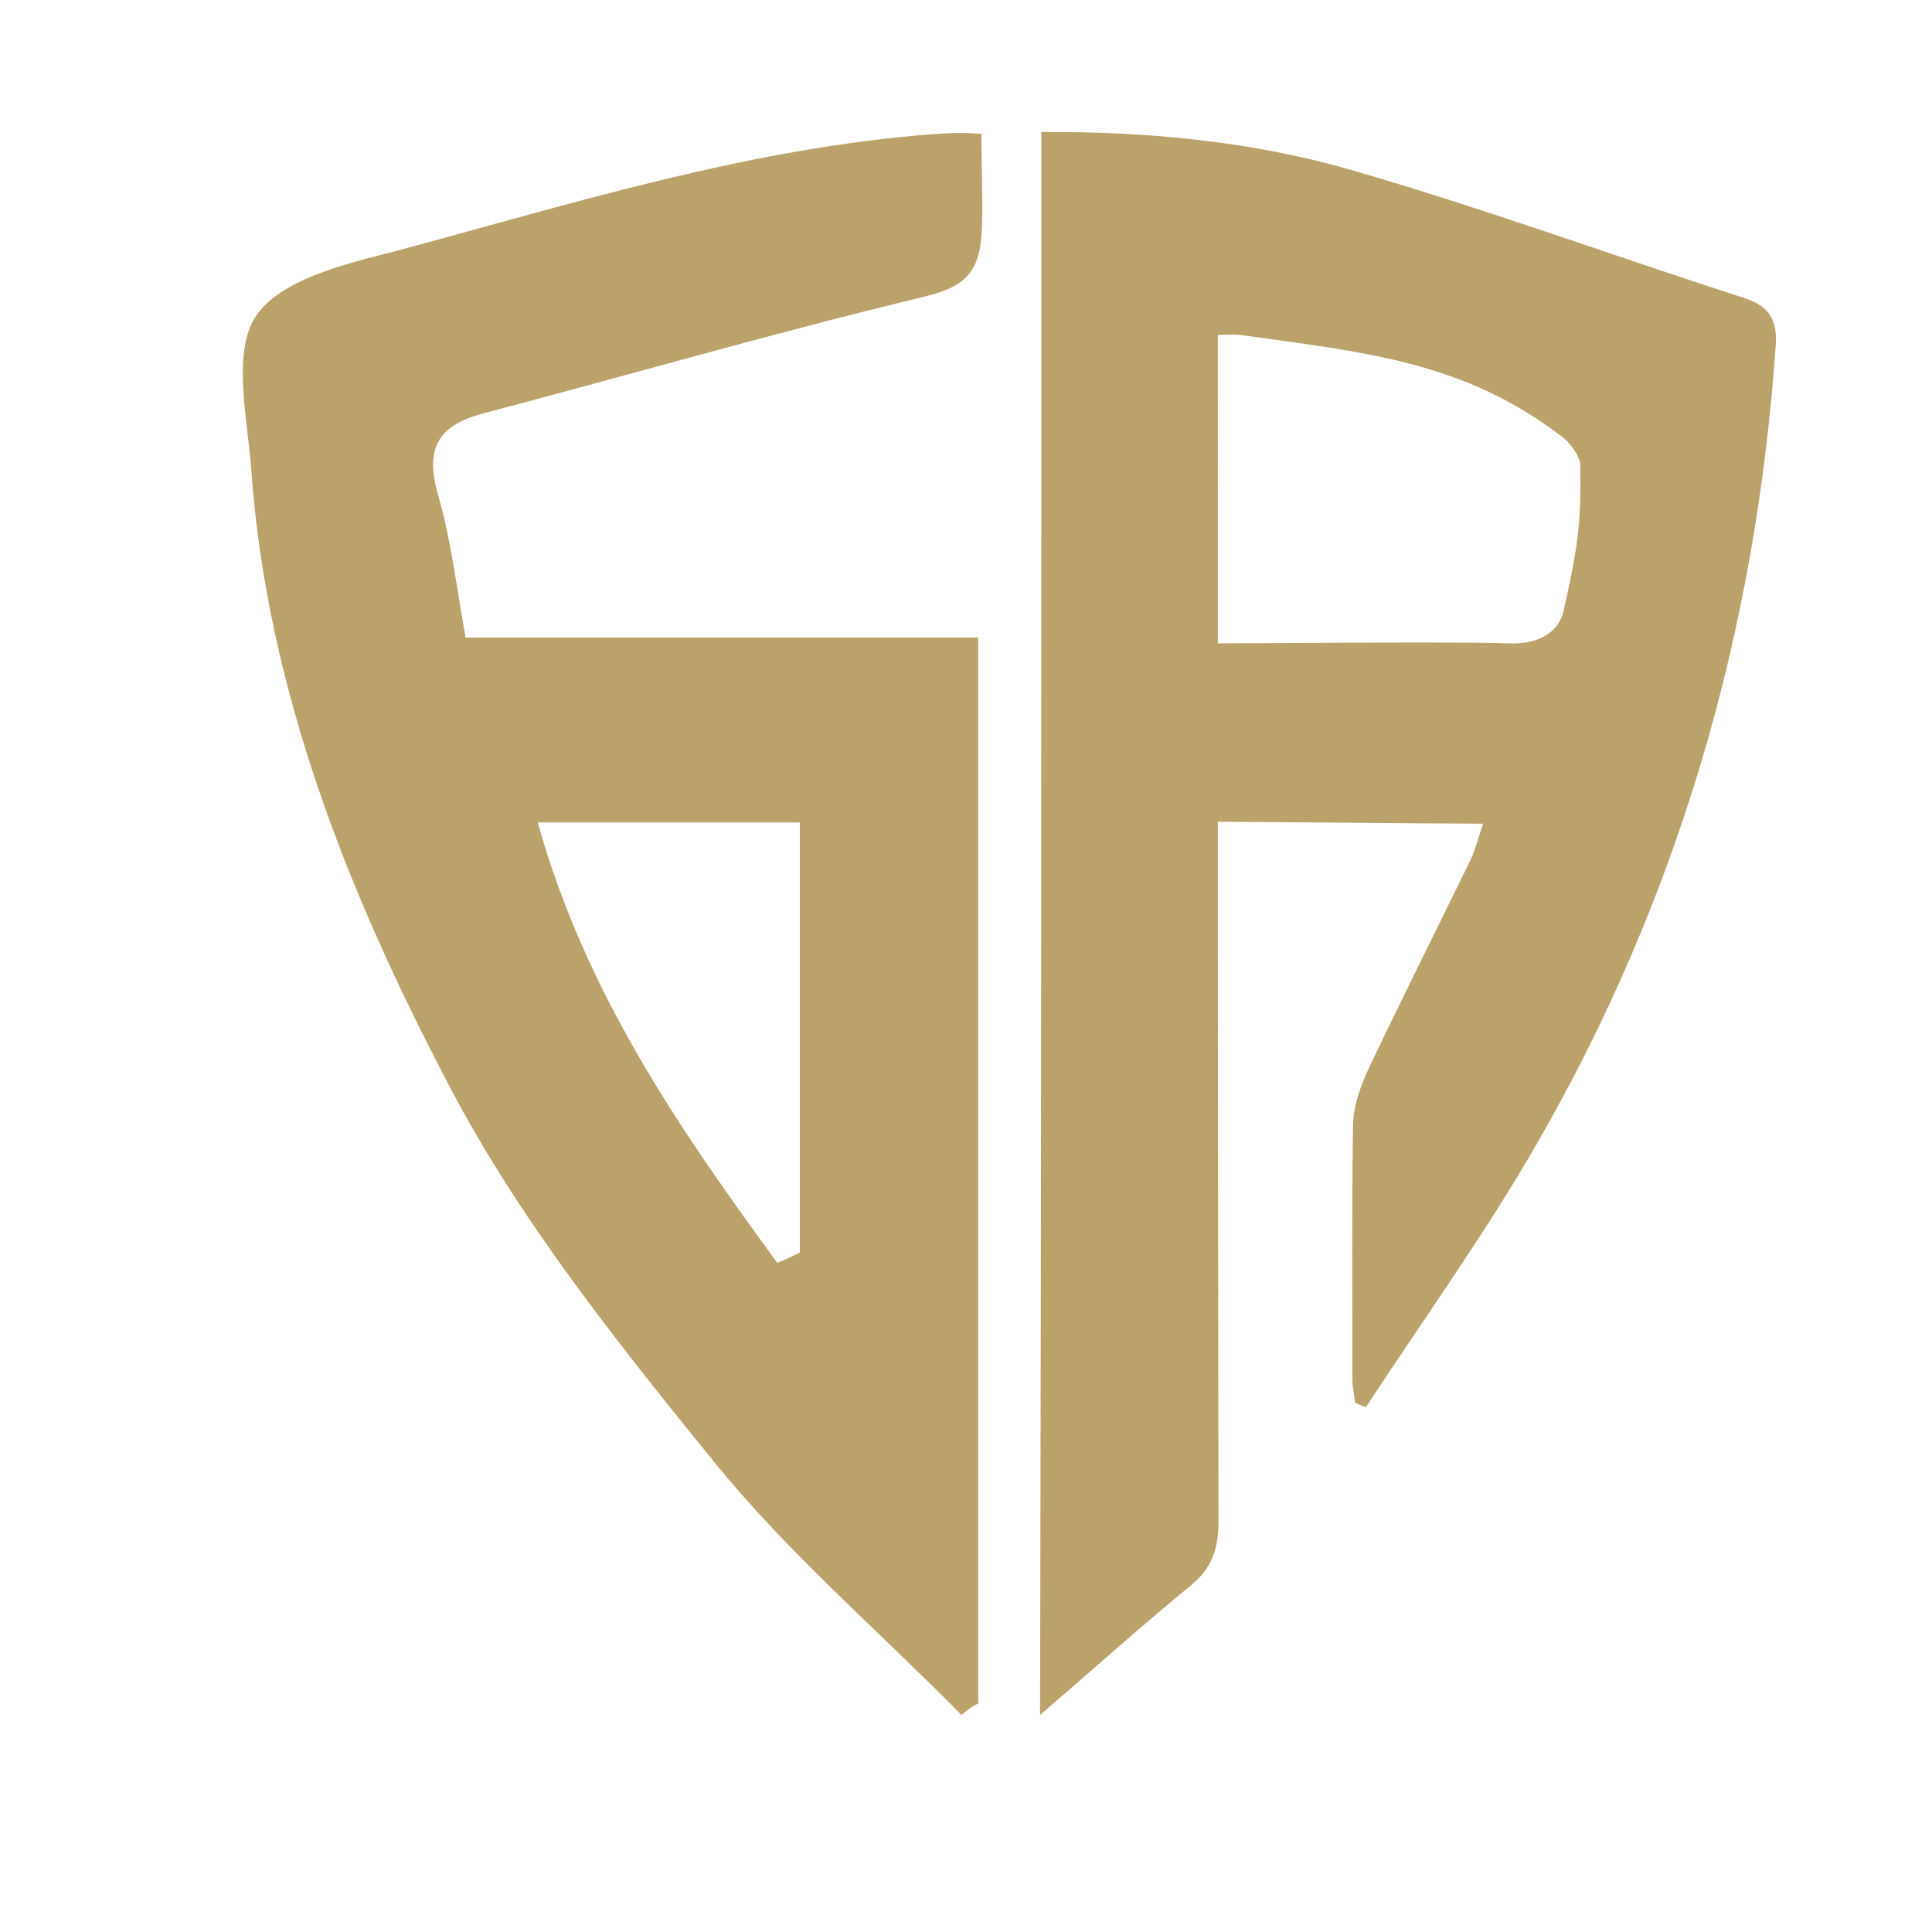
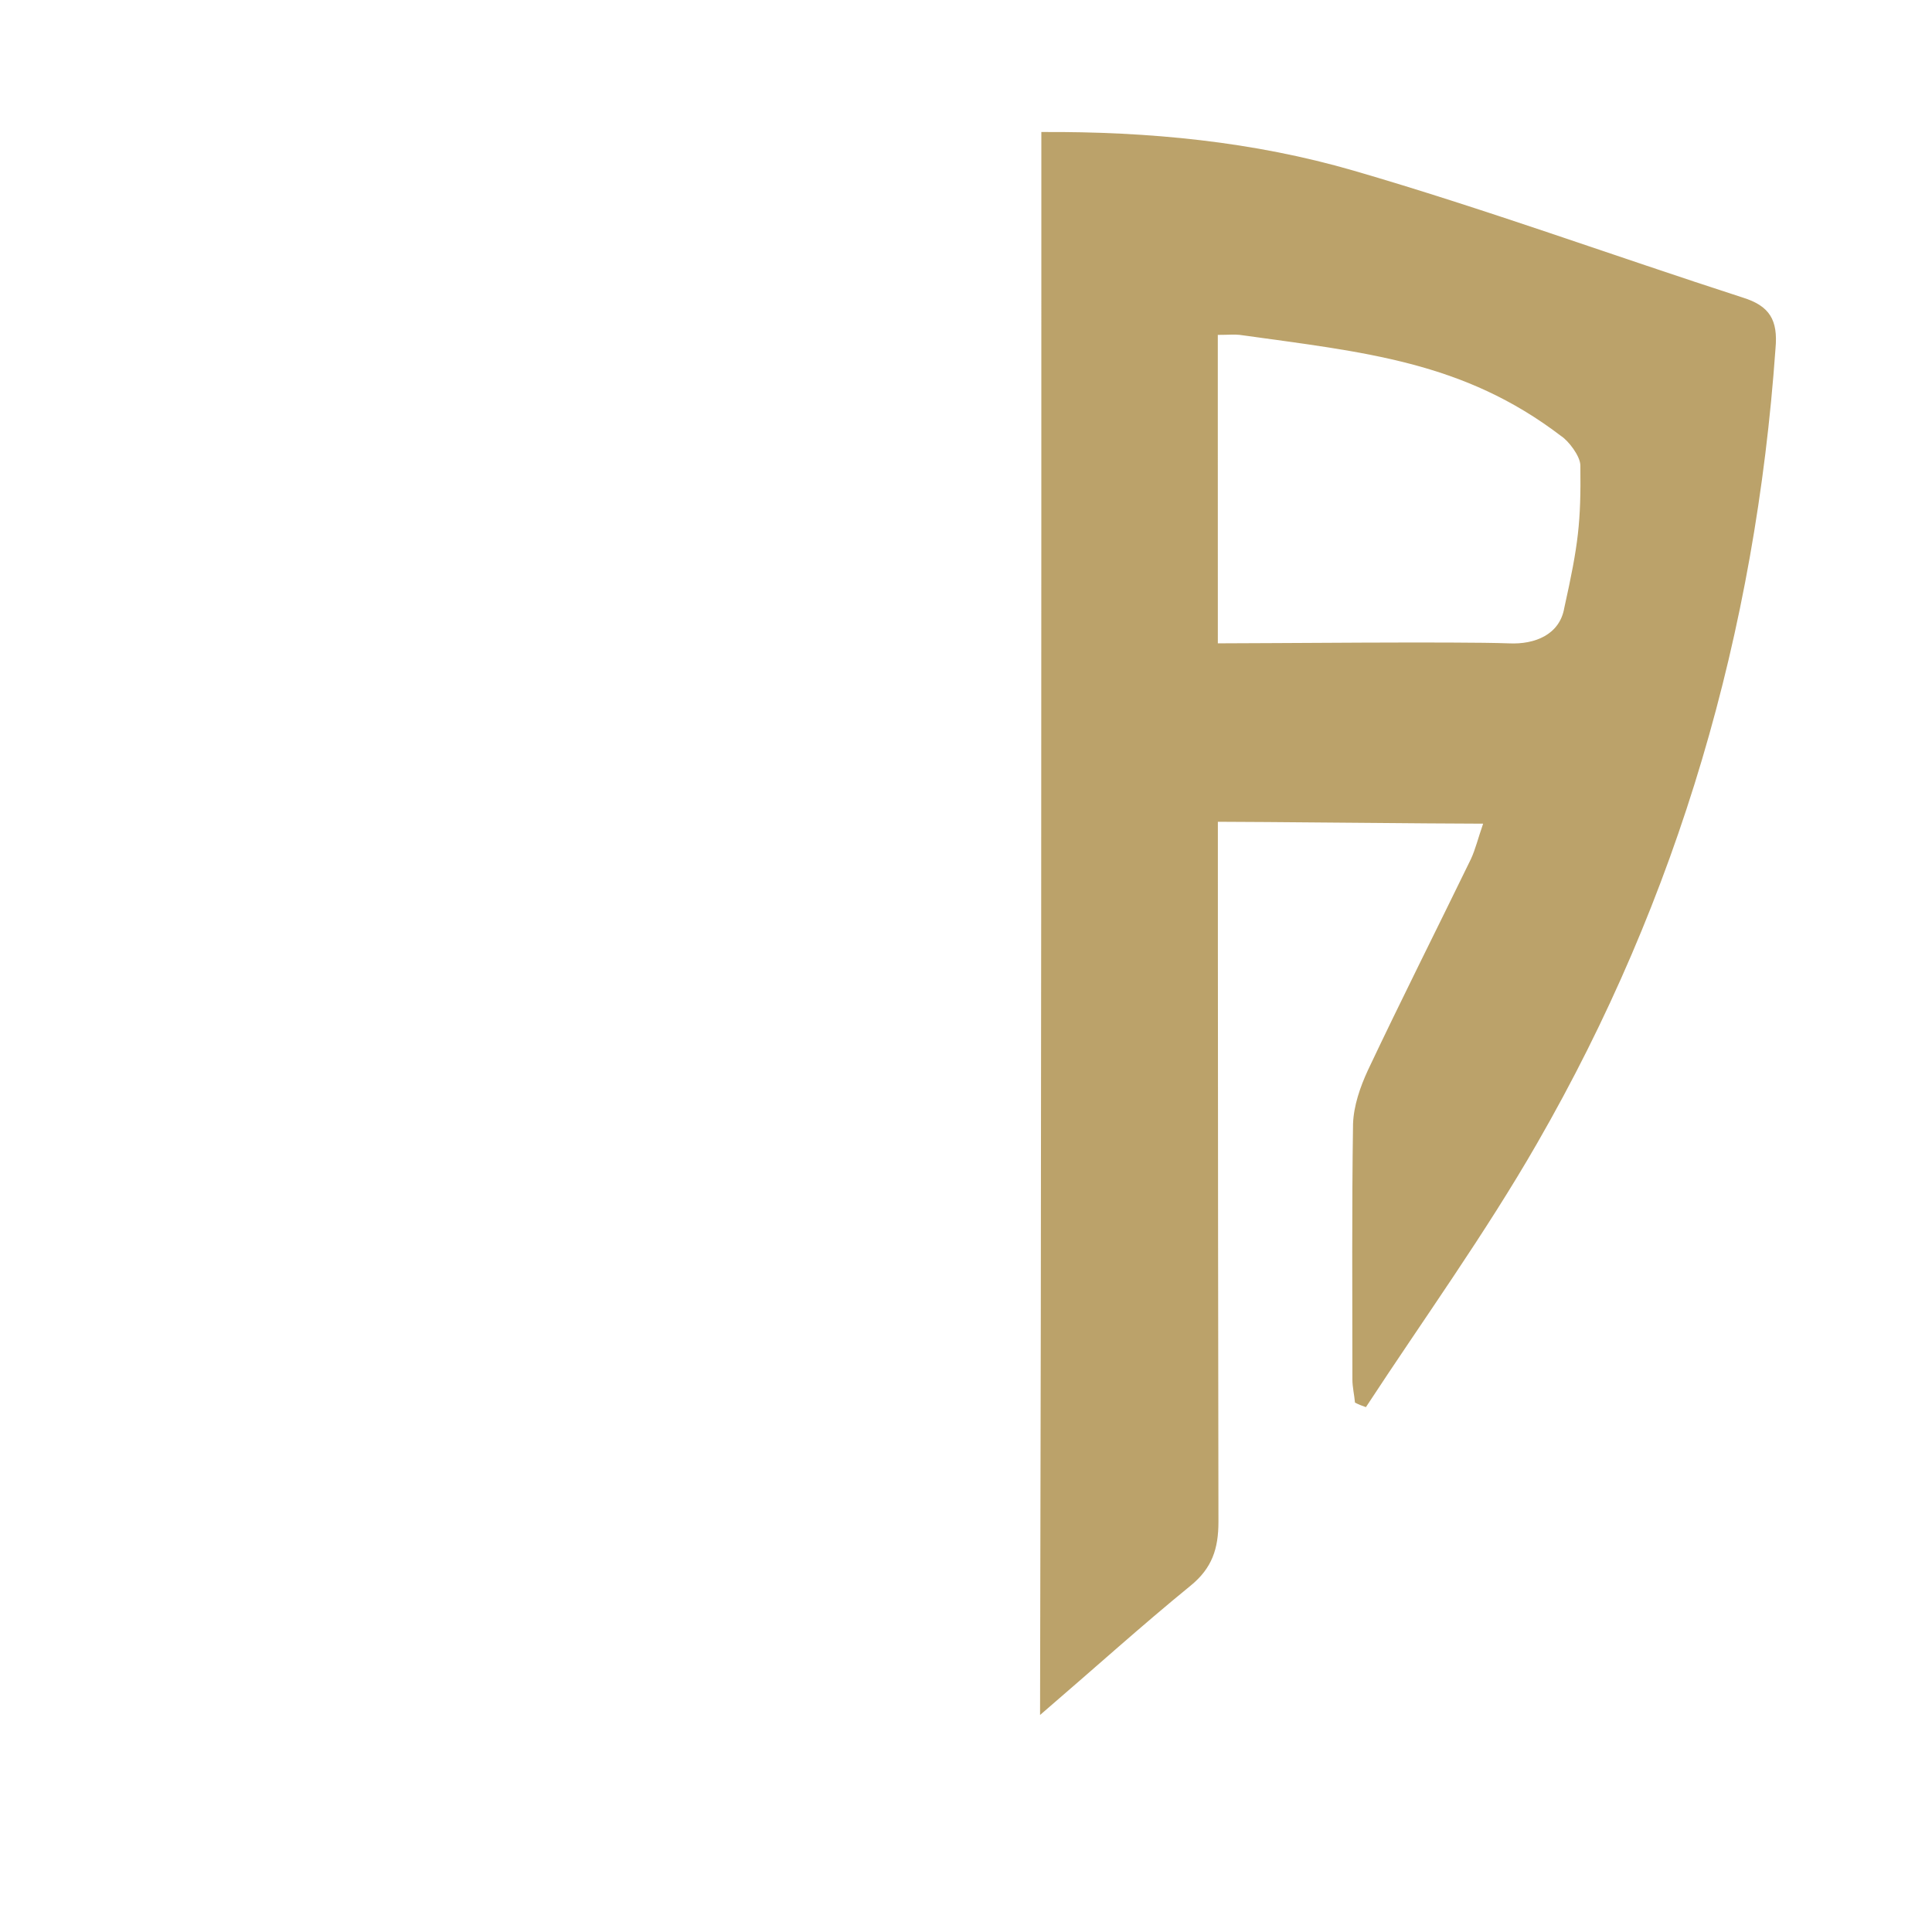
<svg xmlns="http://www.w3.org/2000/svg" version="1.1" id="Слой_1" x="0px" y="0px" viewBox="0 0 300 300" style="enable-background:new 0 0 300 300;" xml:space="preserve">
  <style type="text/css"> .st0{fill:#BBA26A;} </style>
  <g>
-     <path class="st0" d="M149.3,266.3c-12.9-13.1-27-25.2-38.5-39.4c-15-18.5-30.2-37.5-41.1-58.4C54,138.6,41.4,107,39,72.7 c-0.6-8-3-18.1,0.8-23.7c3.8-5.6,13.7-8,21.6-10c27.2-7.3,55.1-16.1,83.9-18.2c1.9-0.1,4-0.3,7.1,0c0,4.6,0.2,9.5,0.1,13.9 c-0.2,7.2-2,9.7-9.1,11.4c-22.9,5.5-45.6,12.1-68.4,18.1c-7.1,1.9-9,5.5-7,12.6c2,6.8,2.8,13.9,4.3,22.2c26.1,0,52.4,0,79.6,0 c0,56,0,110.8,0,165.5C150.9,265,150.1,265.6,149.3,266.3z M120.7,196.1c1.2-0.5,2.3-1,3.5-1.6c0-22.2,0-44.4,0-66.8 c-13.8,0-26.8,0-40.7,0C90.9,154.2,105.5,175.3,120.7,196.1z" />
    <path class="st0" d="M161.7,20.5c16.8-0.1,33,1.5,48.5,6c20.3,5.9,40.3,13.2,60.4,19.7c4.2,1.3,5.5,3.5,5.1,7.9 c-3.1,43.9-15,85.2-37,123.4c-8.1,14.1-17.7,27.4-26.6,41c-0.6-0.2-1.1-0.4-1.7-0.7c-0.1-1.2-0.4-2.4-0.4-3.6 c0-13.2-0.1-26.5,0.1-39.7c0.1-2.8,1.1-5.7,2.3-8.3c5.2-11,10.7-21.9,16-32.8c0.7-1.5,1.1-3.2,1.9-5.5c-7,0-35.2-0.3-41.9-0.3 c0-9.5,0-18,0-27.7c8.1,0,38-0.3,45.9,0c4.1,0.2,7.9-1.4,8.6-5.5c2.2-9.9,2.6-13.3,2.5-22.1c0-1.5-1.9-3.9-3-4.6 c-15.2-11.6-30.5-13-49.9-15.7c-0.8-0.1-1.7,0-3.4,0c0,2.5,0,4.6,0,6.8c0,59.2,0,118.3,0.1,177.5c0,4.2-1,7.2-4.3,9.9 c-7.6,6.2-14.9,12.8-23.4,20.1C161.7,183.5,161.7,102.4,161.7,20.5z" />
  </g>
</svg>